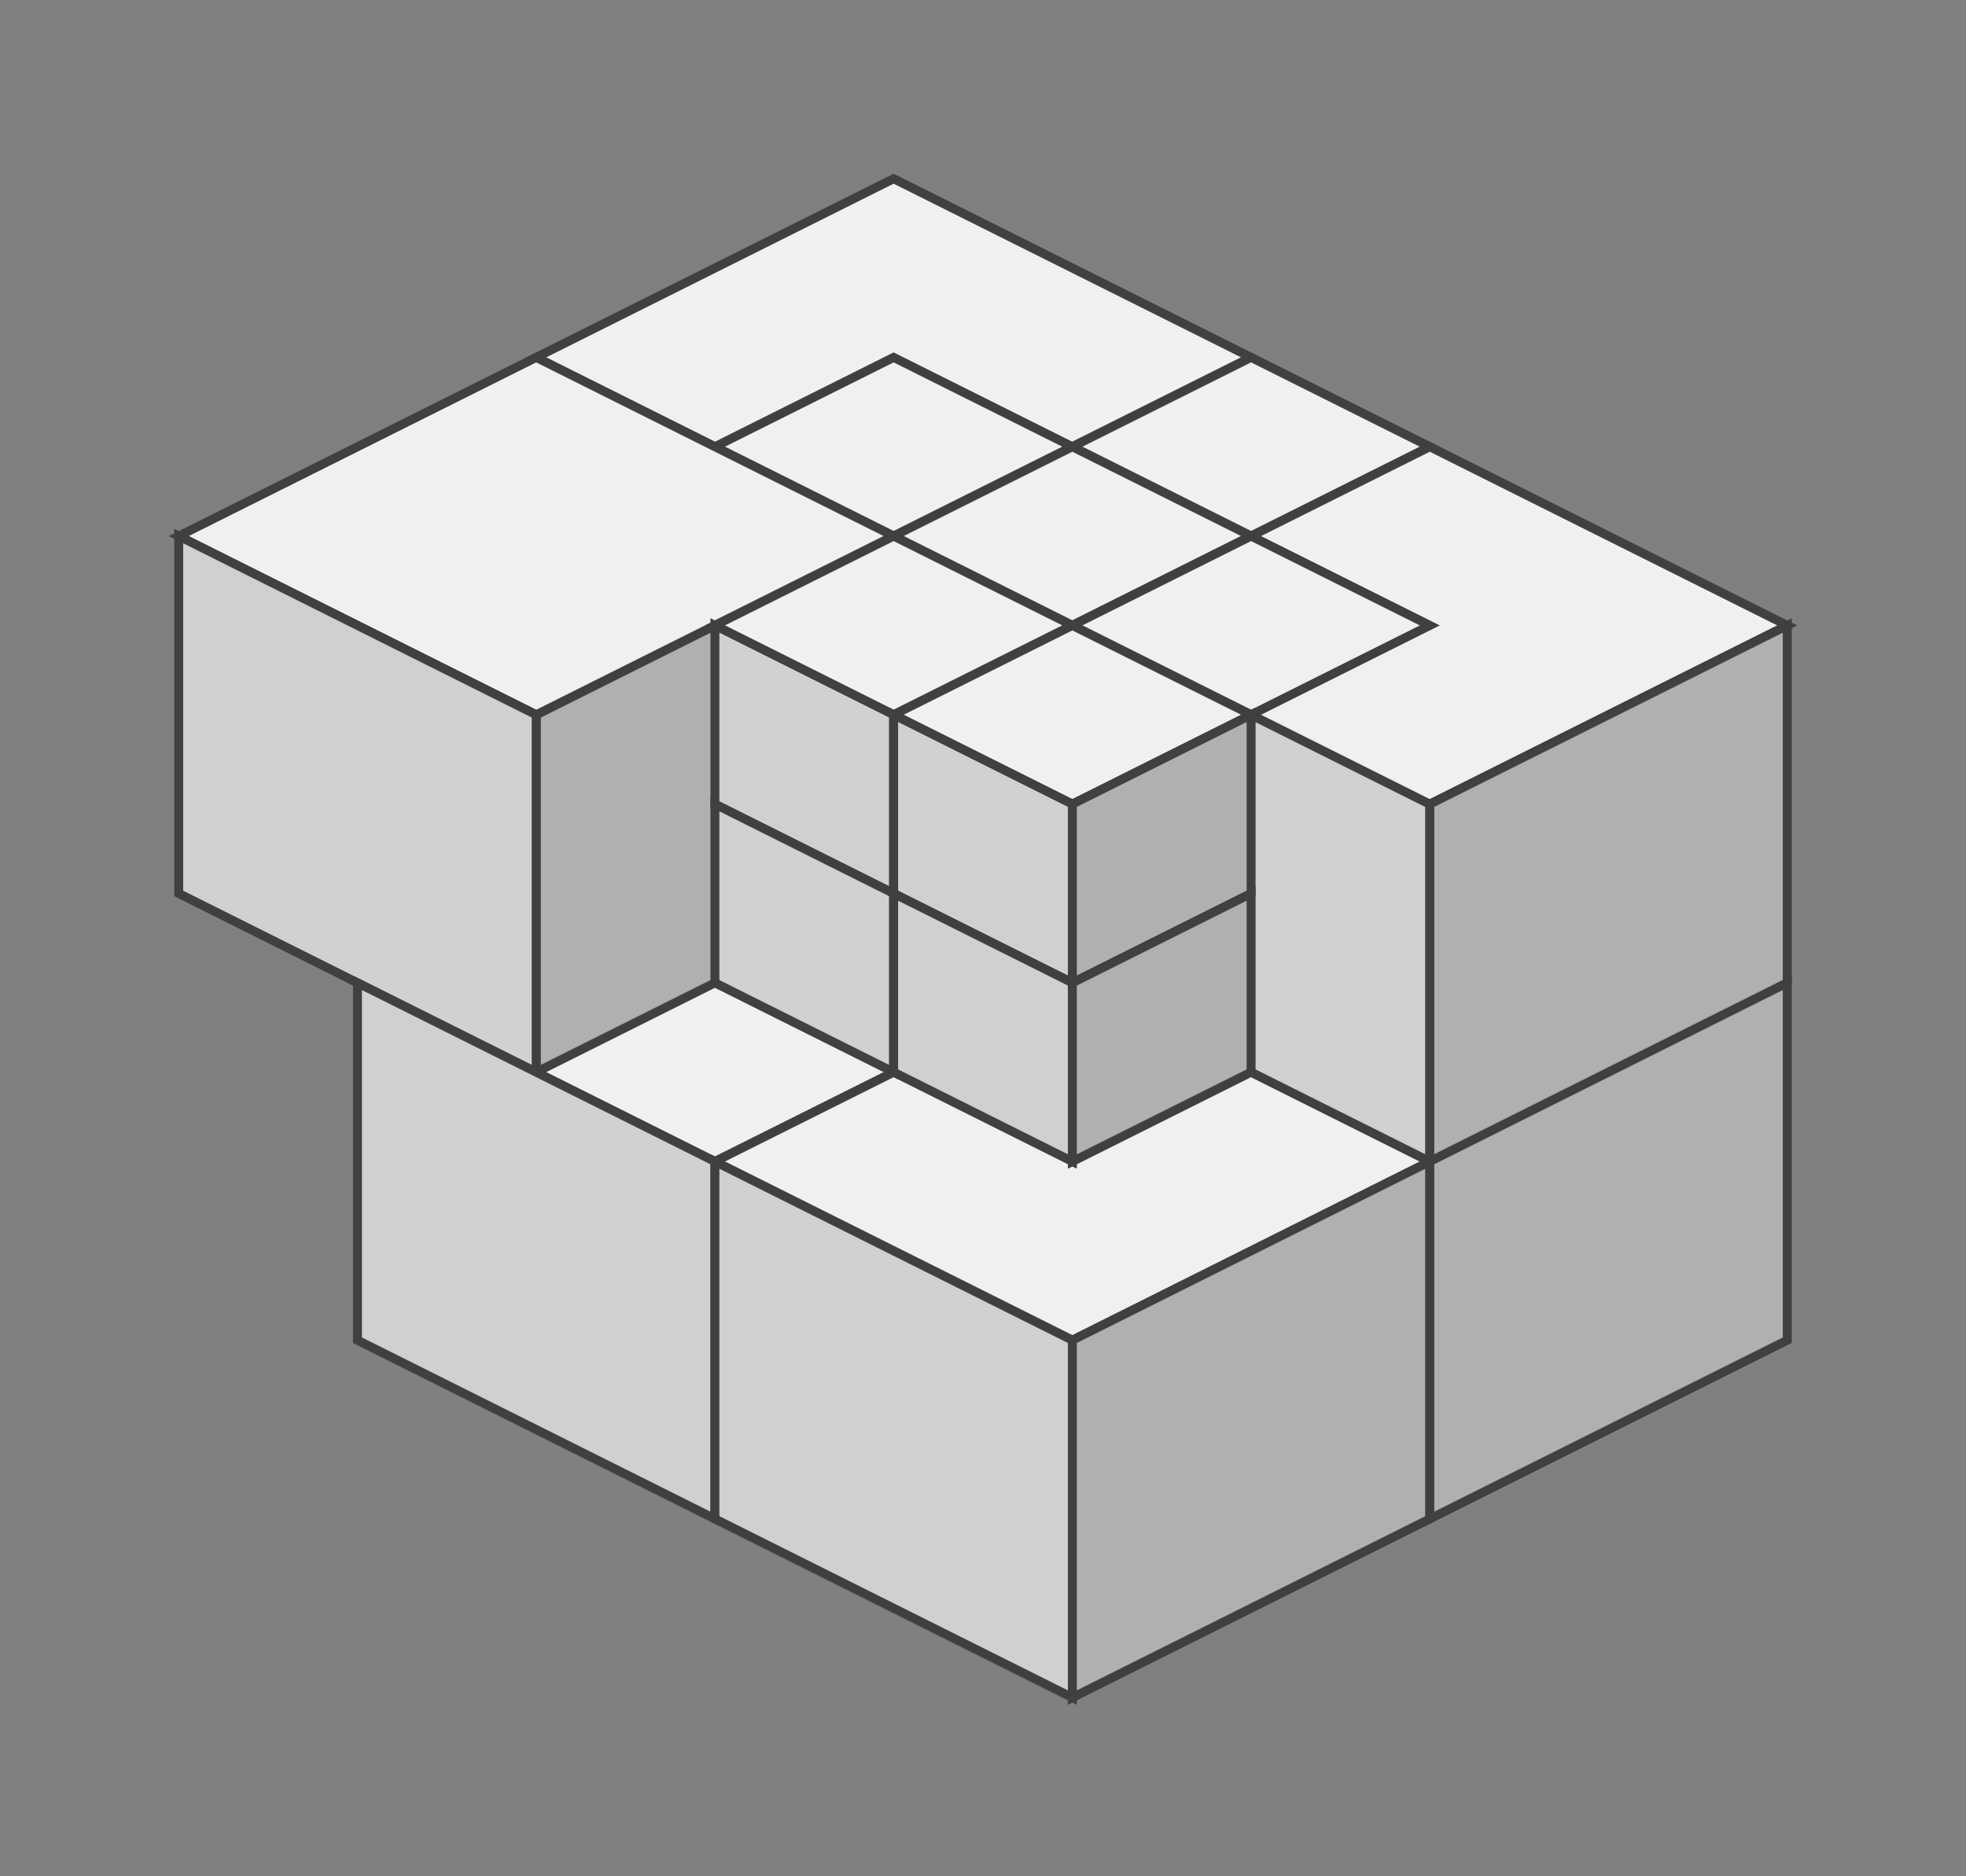
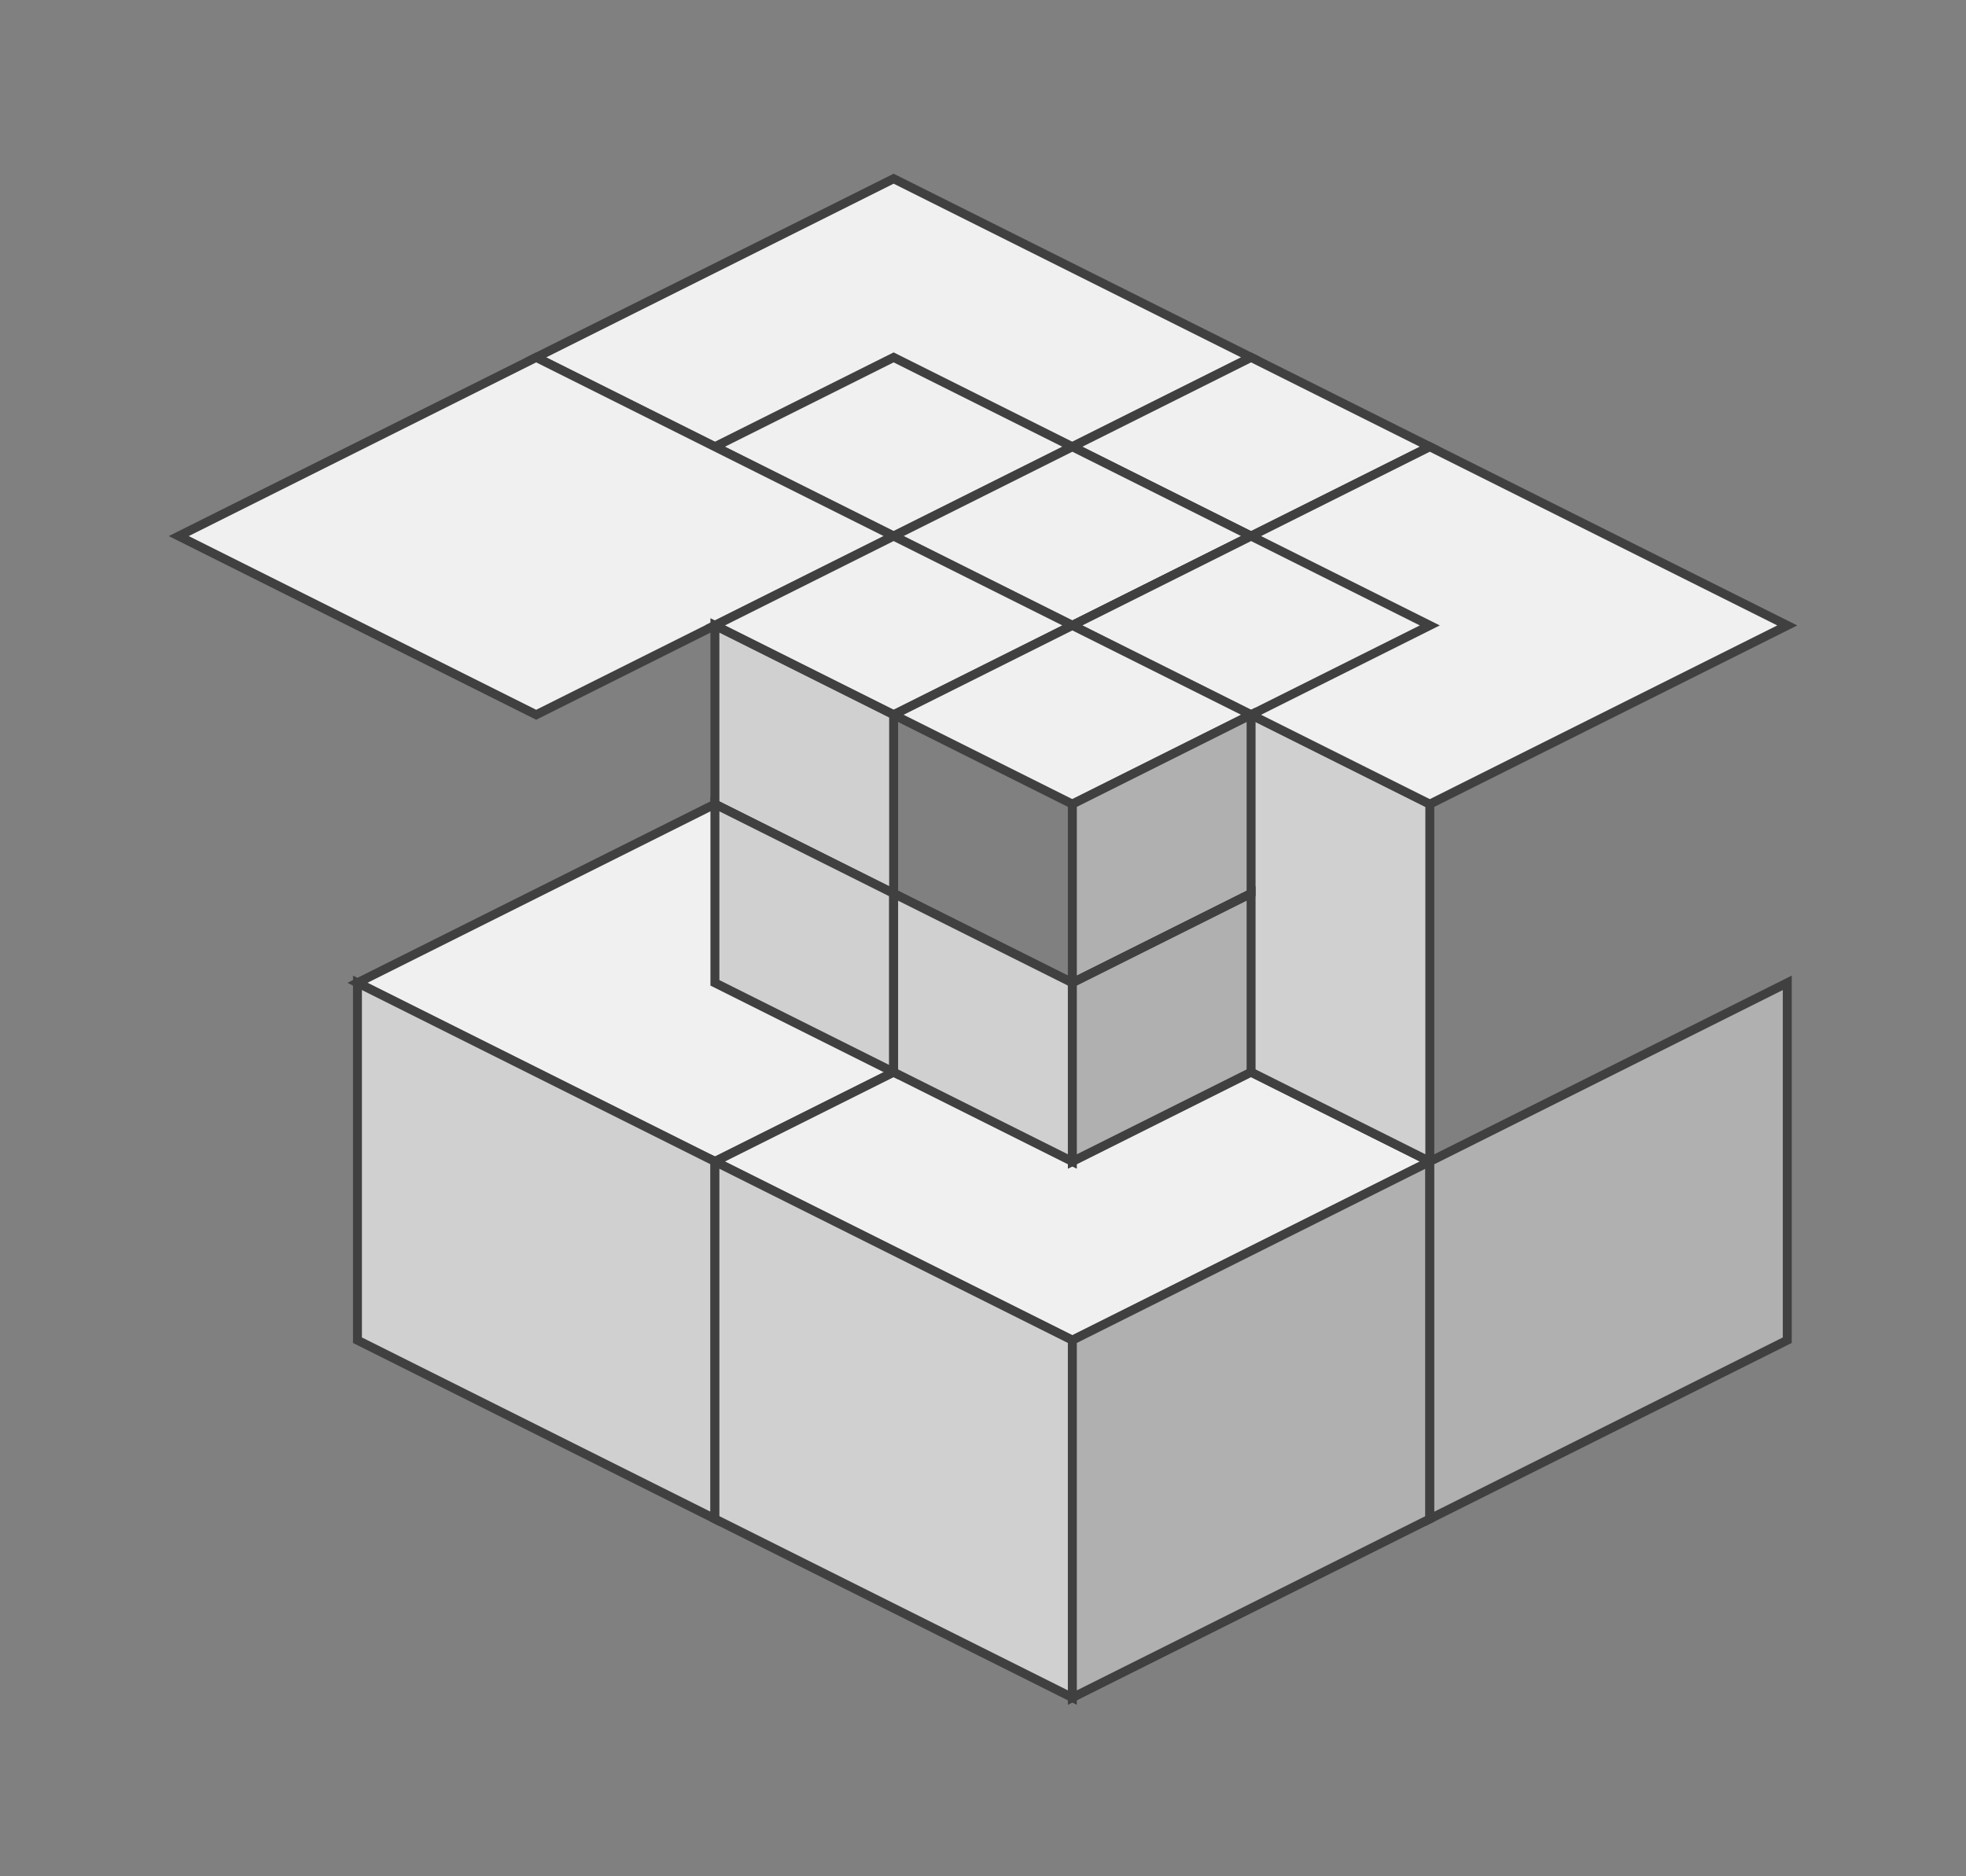
<svg xmlns="http://www.w3.org/2000/svg" version="1.1" width="220" height="210">
  <rect width="100%" height="100%" fill="#808080" stroke="none" />
  <polygon points="80,90 120,110 80,130 40,110" style="fill:#f0f0f0;stroke:#404040;stroke-width:1;opacity:1" />
  <polygon points="120,110 160,130 120,150 80,130" style="fill:#f0f0f0;stroke:#404040;stroke-width:1;opacity:1" />
-   <polygon points="60,80 100,60 100,100 60,120" style="fill:#b0b0b0;stroke:#404040;stroke-width:1;opacity:1" />
  <polygon points="120,70 160,90 160,130 120,110" style="fill:#d0d0d0;stroke:#404040;stroke-width:1;opacity:1" />
  <polygon points="100,20 140,40 100,60 60,40" style="fill:#f0f0f0;stroke:#404040;stroke-width:1;opacity:1" />
  <polygon points="100,40 120,50 100,60 80,50" style="fill:#f0f0f0;stroke:#404040;stroke-width:1;opacity:1" />
  <polygon points="140,40 160,50 140,60 120,50" style="fill:#f0f0f0;stroke:#404040;stroke-width:1;opacity:1" />
  <polygon points="120,50 140,60 120,70 100,60" style="fill:#f0f0f0;stroke:#404040;stroke-width:1;opacity:1" />
  <polygon points="160,50 200,70 160,90 120,70" style="fill:#f0f0f0;stroke:#404040;stroke-width:1;opacity:1" />
  <polygon points="140,60 160,70 140,80 120,70" style="fill:#f0f0f0;stroke:#404040;stroke-width:1;opacity:1" />
  <polygon points="60,40 100,60 60,80 20,60" style="fill:#f0f0f0;stroke:#404040;stroke-width:1;opacity:1" />
  <polygon points="100,60 120,70 100,80 80,70" style="fill:#f0f0f0;stroke:#404040;stroke-width:1;opacity:1" />
  <polygon points="120,70 140,80 120,90 100,80" style="fill:#f0f0f0;stroke:#404040;stroke-width:1;opacity:1" />
-   <polygon points="20,60 60,80 60,120 20,100" style="fill:#d0d0d0;stroke:#404040;stroke-width:1;opacity:1" />
  <polygon points="80,70 100,80 100,100 80,90" style="fill:#d0d0d0;stroke:#404040;stroke-width:1;opacity:1" />
-   <polygon points="100,80 120,90 120,110 100,100" style="fill:#d0d0d0;stroke:#404040;stroke-width:1;opacity:1" />
  <polygon points="80,90 100,100 100,120 80,110" style="fill:#d0d0d0;stroke:#404040;stroke-width:1;opacity:1" />
  <polygon points="100,100 120,110 120,130 100,120" style="fill:#d0d0d0;stroke:#404040;stroke-width:1;opacity:1" />
  <polygon points="40,110 80,130 80,170 40,150" style="fill:#d0d0d0;stroke:#404040;stroke-width:1;opacity:1" />
  <polygon points="80,130 120,150 120,190 80,170" style="fill:#d0d0d0;stroke:#404040;stroke-width:1;opacity:1" />
  <polygon points="120,90 140,80 140,100 120,110" style="fill:#b0b0b0;stroke:#404040;stroke-width:1;opacity:1" />
  <polygon points="120,110 140,100 140,120 120,130" style="fill:#b0b0b0;stroke:#404040;stroke-width:1;opacity:1" />
-   <polygon points="160,90 200,70 200,110 160,130" style="fill:#b0b0b0;stroke:#404040;stroke-width:1;opacity:1" />
  <polygon points="120,150 160,130 160,170 120,190" style="fill:#b0b0b0;stroke:#404040;stroke-width:1;opacity:1" />
  <polygon points="160,130 200,110 200,150 160,170" style="fill:#b0b0b0;stroke:#404040;stroke-width:1;opacity:1" />
</svg>